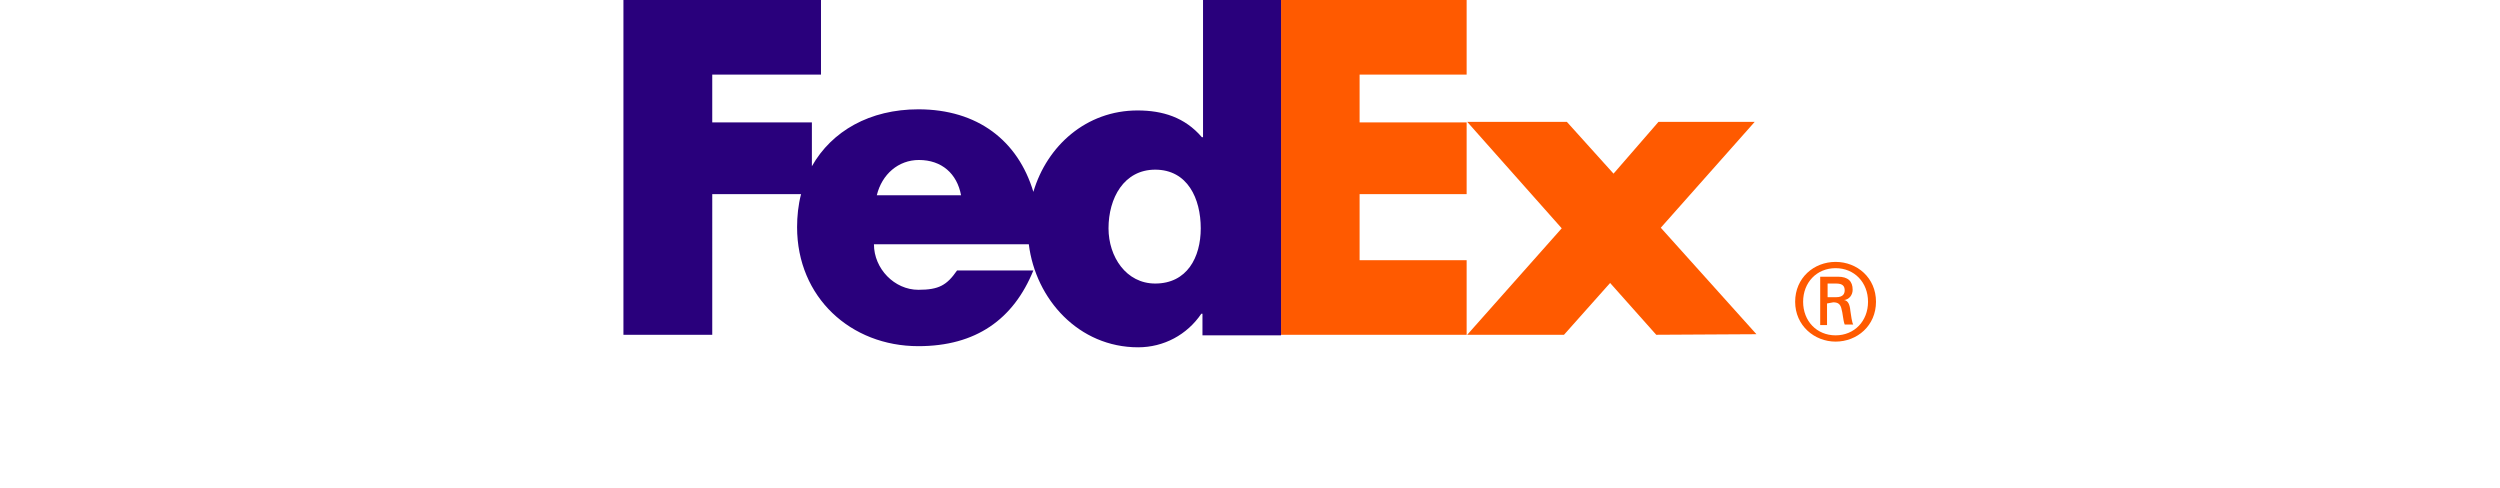
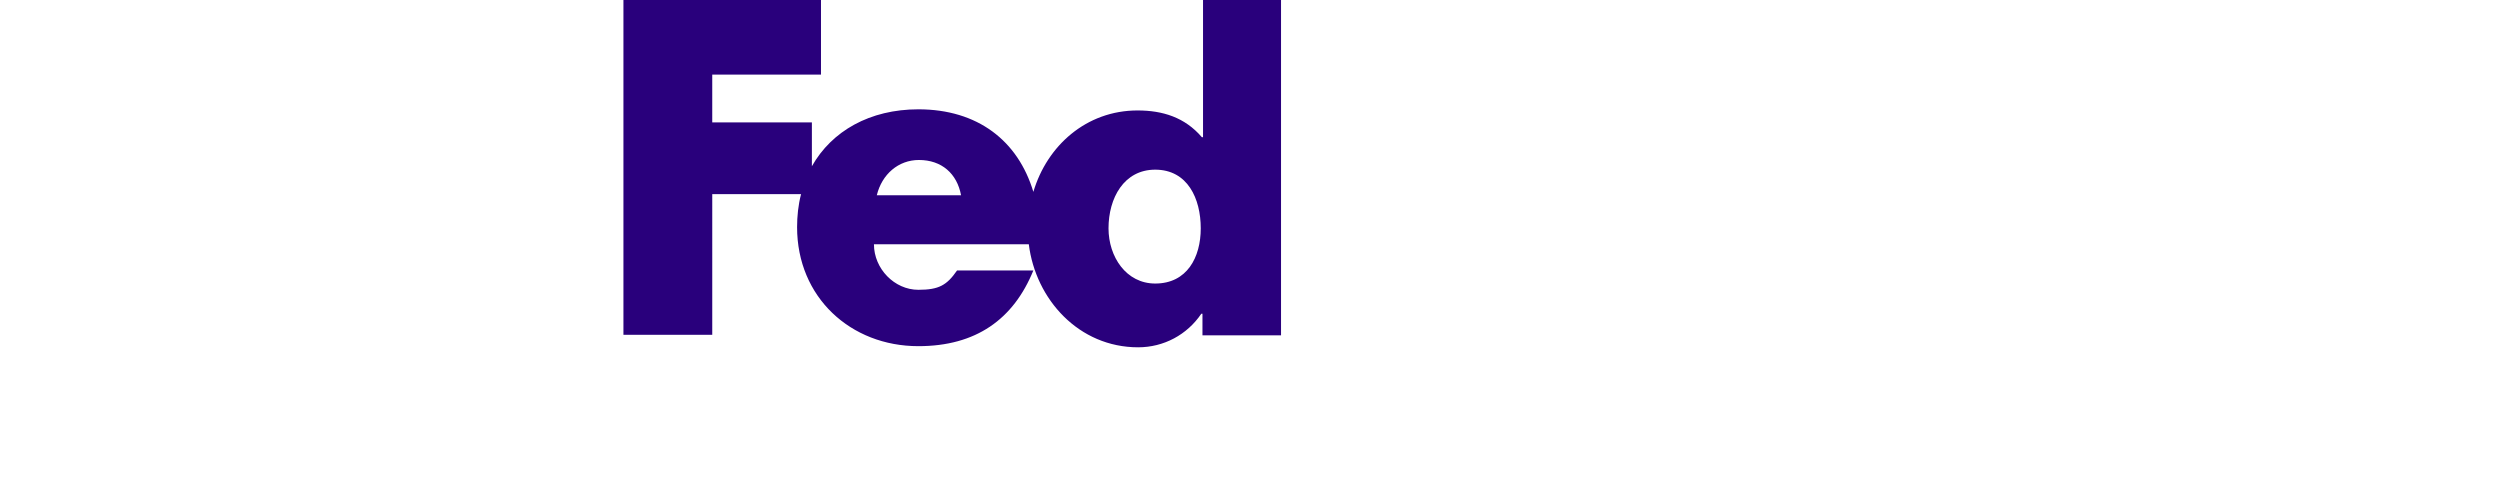
<svg xmlns="http://www.w3.org/2000/svg" id="Layer_1" x="0px" y="0px" viewBox="0 0 439.1 85.8" style="enable-background:new 0 0 439.1 85.8;" xml:space="preserve">
  <style type="text/css">	.st0{fill:#FF5A00;}	.st1{fill:#29007C;}</style>
  <g>
-     <path class="st0" d="M328.1,53c0-3.4-2.4-5.9-5.7-5.9c-3.3,0-5.7,2.5-5.7,5.9c0,3.4,2.4,5.9,5.7,5.9  C325.7,58.9,328.1,56.4,328.1,53z M320.9,53.3v3.8h-1.2v-8.5h3.1c1.8,0,2.6,0.8,2.6,2.3c0,0.9-0.6,1.7-1.5,1.8v0  c0.7,0.1,1,0.8,1.1,1.9c0.1,0.8,0.3,2.1,0.5,2.4h-1.5c-0.3-0.8-0.3-1.9-0.6-2.9c-0.2-0.7-0.6-1-1.4-1L320.9,53.3L320.9,53.3  L320.9,53.3L320.9,53.3z M322.5,52.2c1.2,0,1.5-0.6,1.5-1.2c0-0.7-0.3-1.2-1.5-1.2h-1.5v2.4L322.5,52.2L322.5,52.2z M315.3,53  c0-4.2,3.3-7,7.1-7c3.8,0,7.1,2.8,7.1,7c0,4.2-3.3,7-7.1,7C318.7,60,315.3,57.2,315.3,53z" />
    <g>
-       <path class="st0" d="M290.9,58.8l-8.1-9.1l-8.1,9.1h-17l16.6-18.7l-16.6-18.7h17.5l8.2,9.1l7.9-9.1h16.9L291.7,40l16.8,18.7   L290.9,58.8z M225,58.8V0h32.6v13.1h-18.8v8.4h18.8v12.6h-18.8v11.6h18.8v13.1L225,58.8z" />
-     </g>
+       </g>
    <path class="st1" d="M211.3,0v24.1h-0.2c-3-3.5-6.9-4.7-11.3-4.7c-9,0-15.9,6.2-18.3,14.3c-2.7-9-9.8-14.5-20.2-14.5  c-8.5,0-15.2,3.8-18.7,10v-7.7h-17.5v-8.4h19.1V0h-34.7v58.8h15.6V34.1h15.6c-0.5,1.9-0.7,3.9-0.7,5.8c0,12.3,9.4,20.9,21.3,20.9  c10.1,0,16.7-4.7,20.2-13.3h-13.4c-1.8,2.6-3.2,3.4-6.8,3.4c-4.2,0-7.8-3.7-7.8-8h27.2c1.2,9.7,8.8,18.1,19.2,18.1  c4.5,0,8.6-2.2,11.1-5.9h0.2v3.8H225V0L211.3,0L211.3,0L211.3,0z M154,34.3c0.9-3.7,3.8-6.2,7.4-6.2c4,0,6.7,2.4,7.4,6.2H154z   M202.9,49.8c-5.1,0-8.2-4.7-8.2-9.7c0-5.3,2.7-10.3,8.2-10.3c5.7,0,8,5.1,8,10.3C210.9,45.2,208.5,49.8,202.9,49.8z" />
  </g>
</svg>